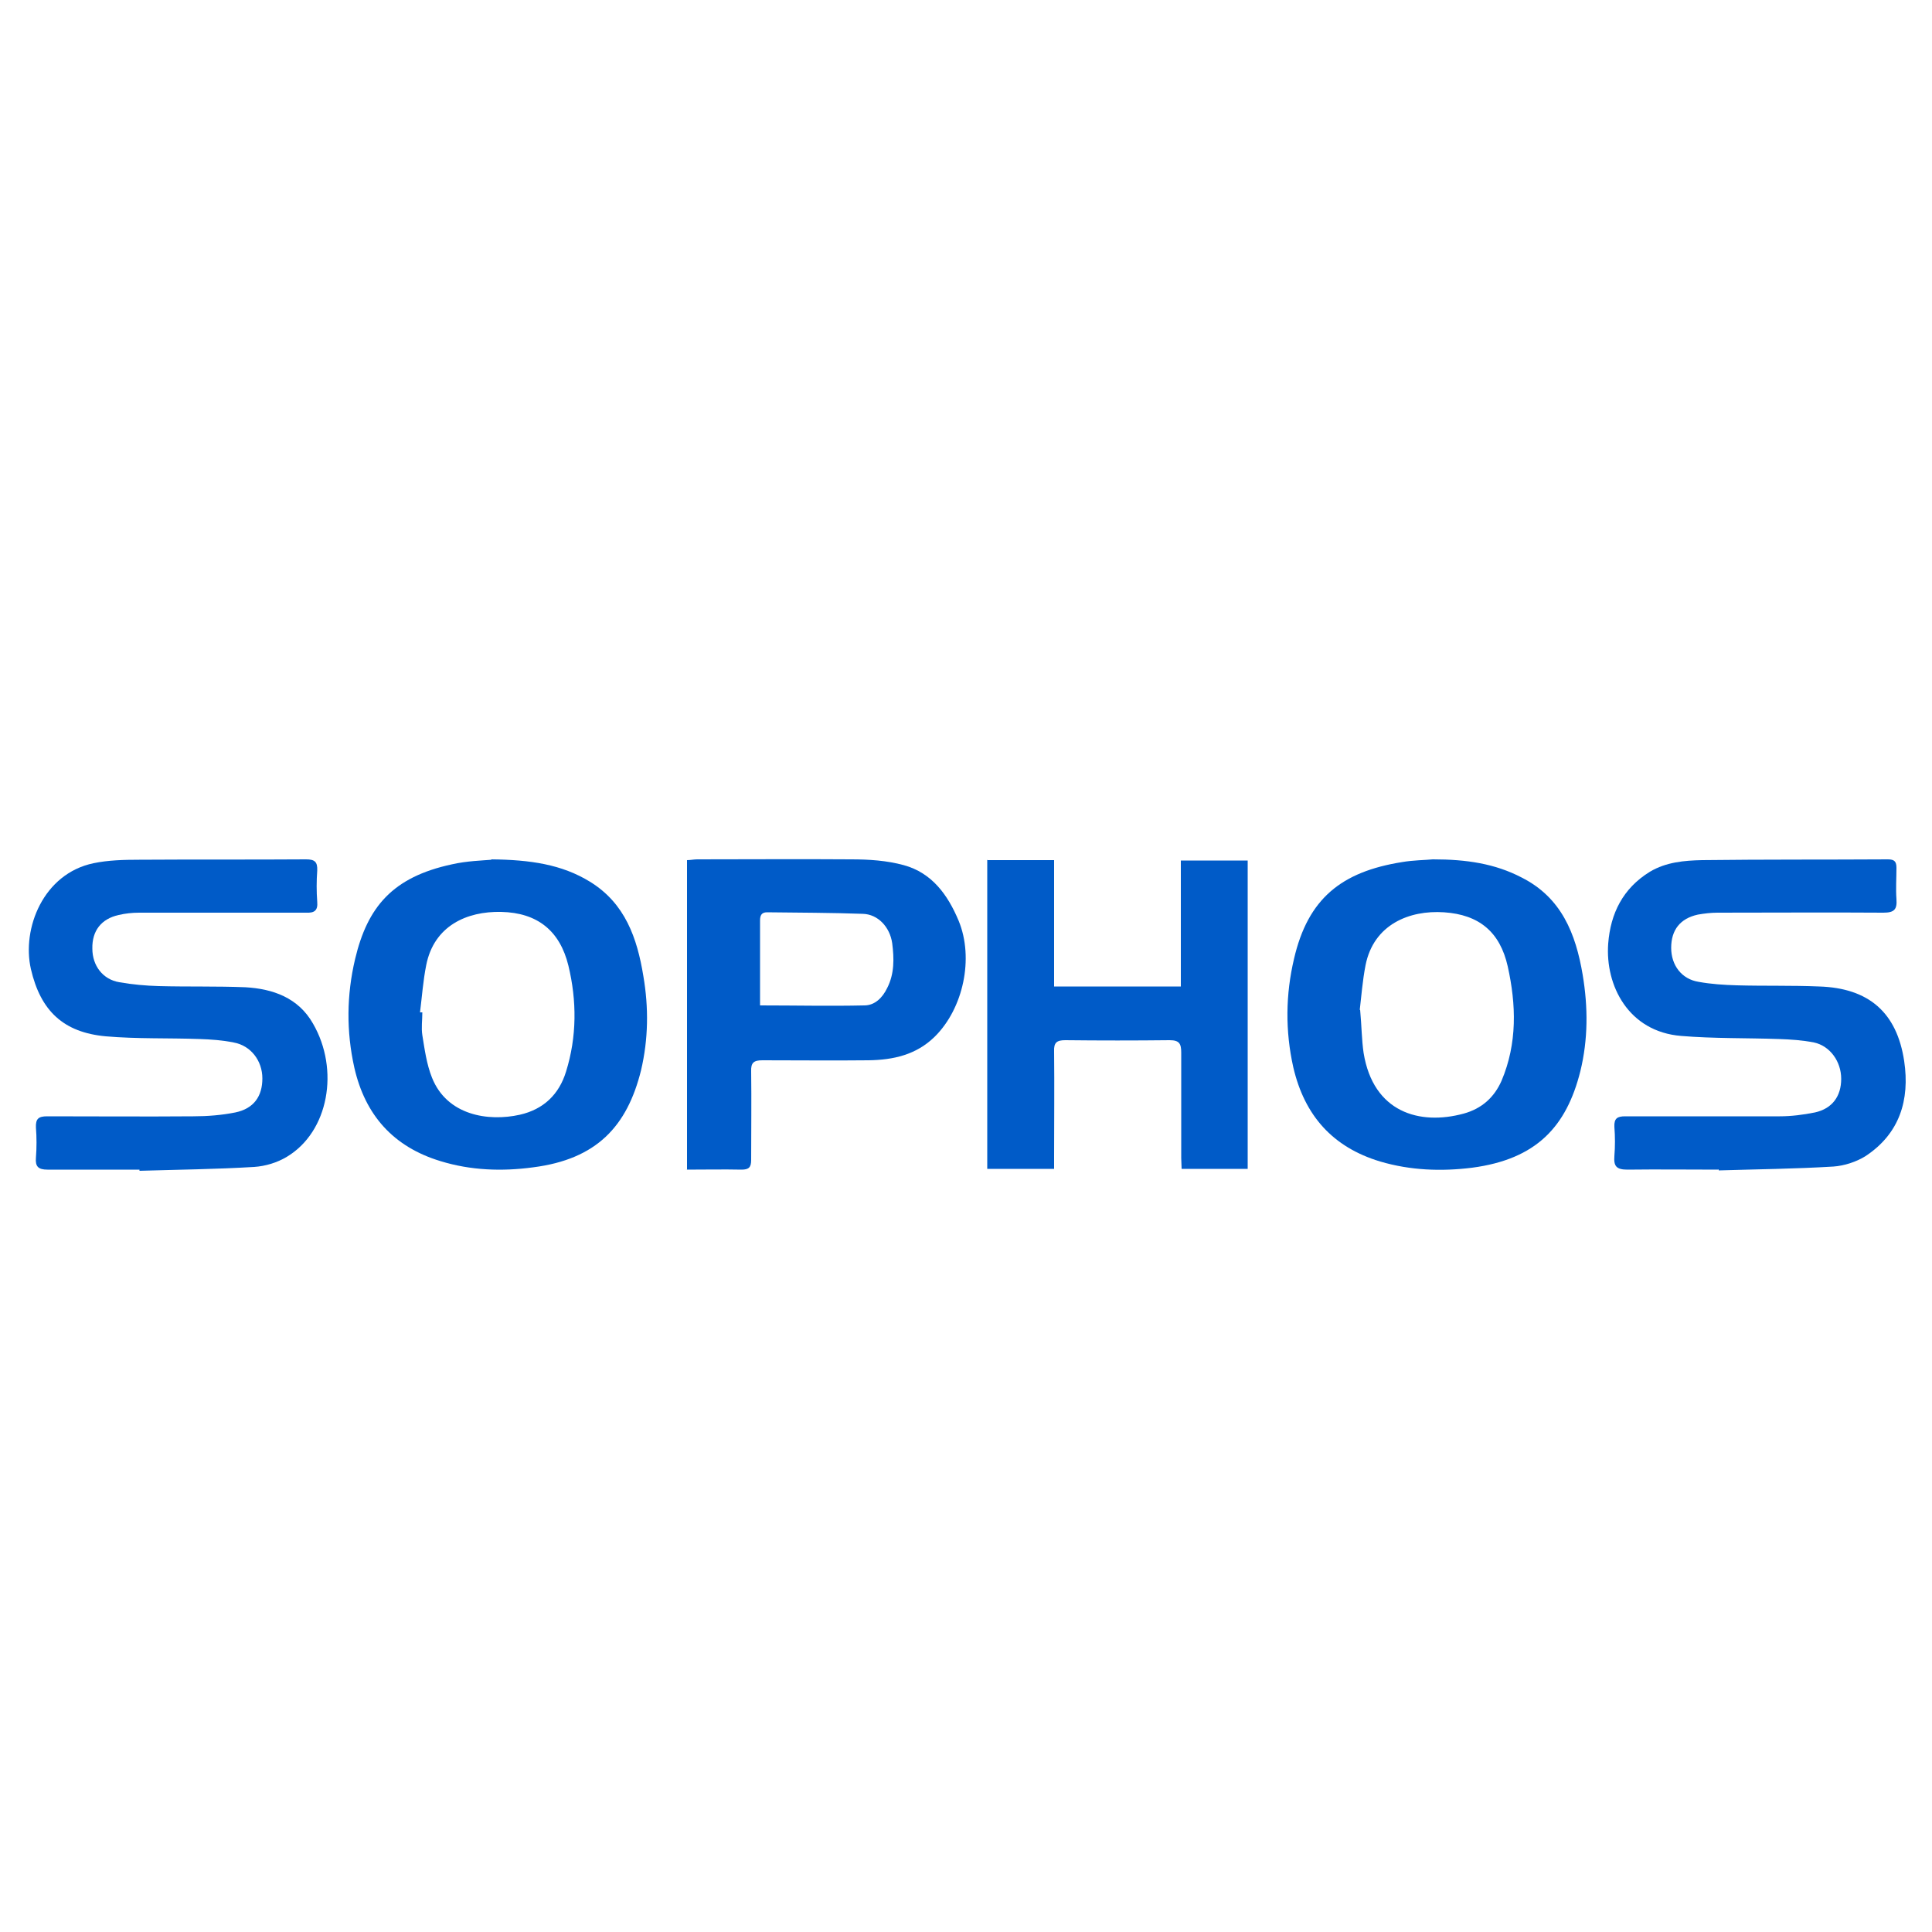
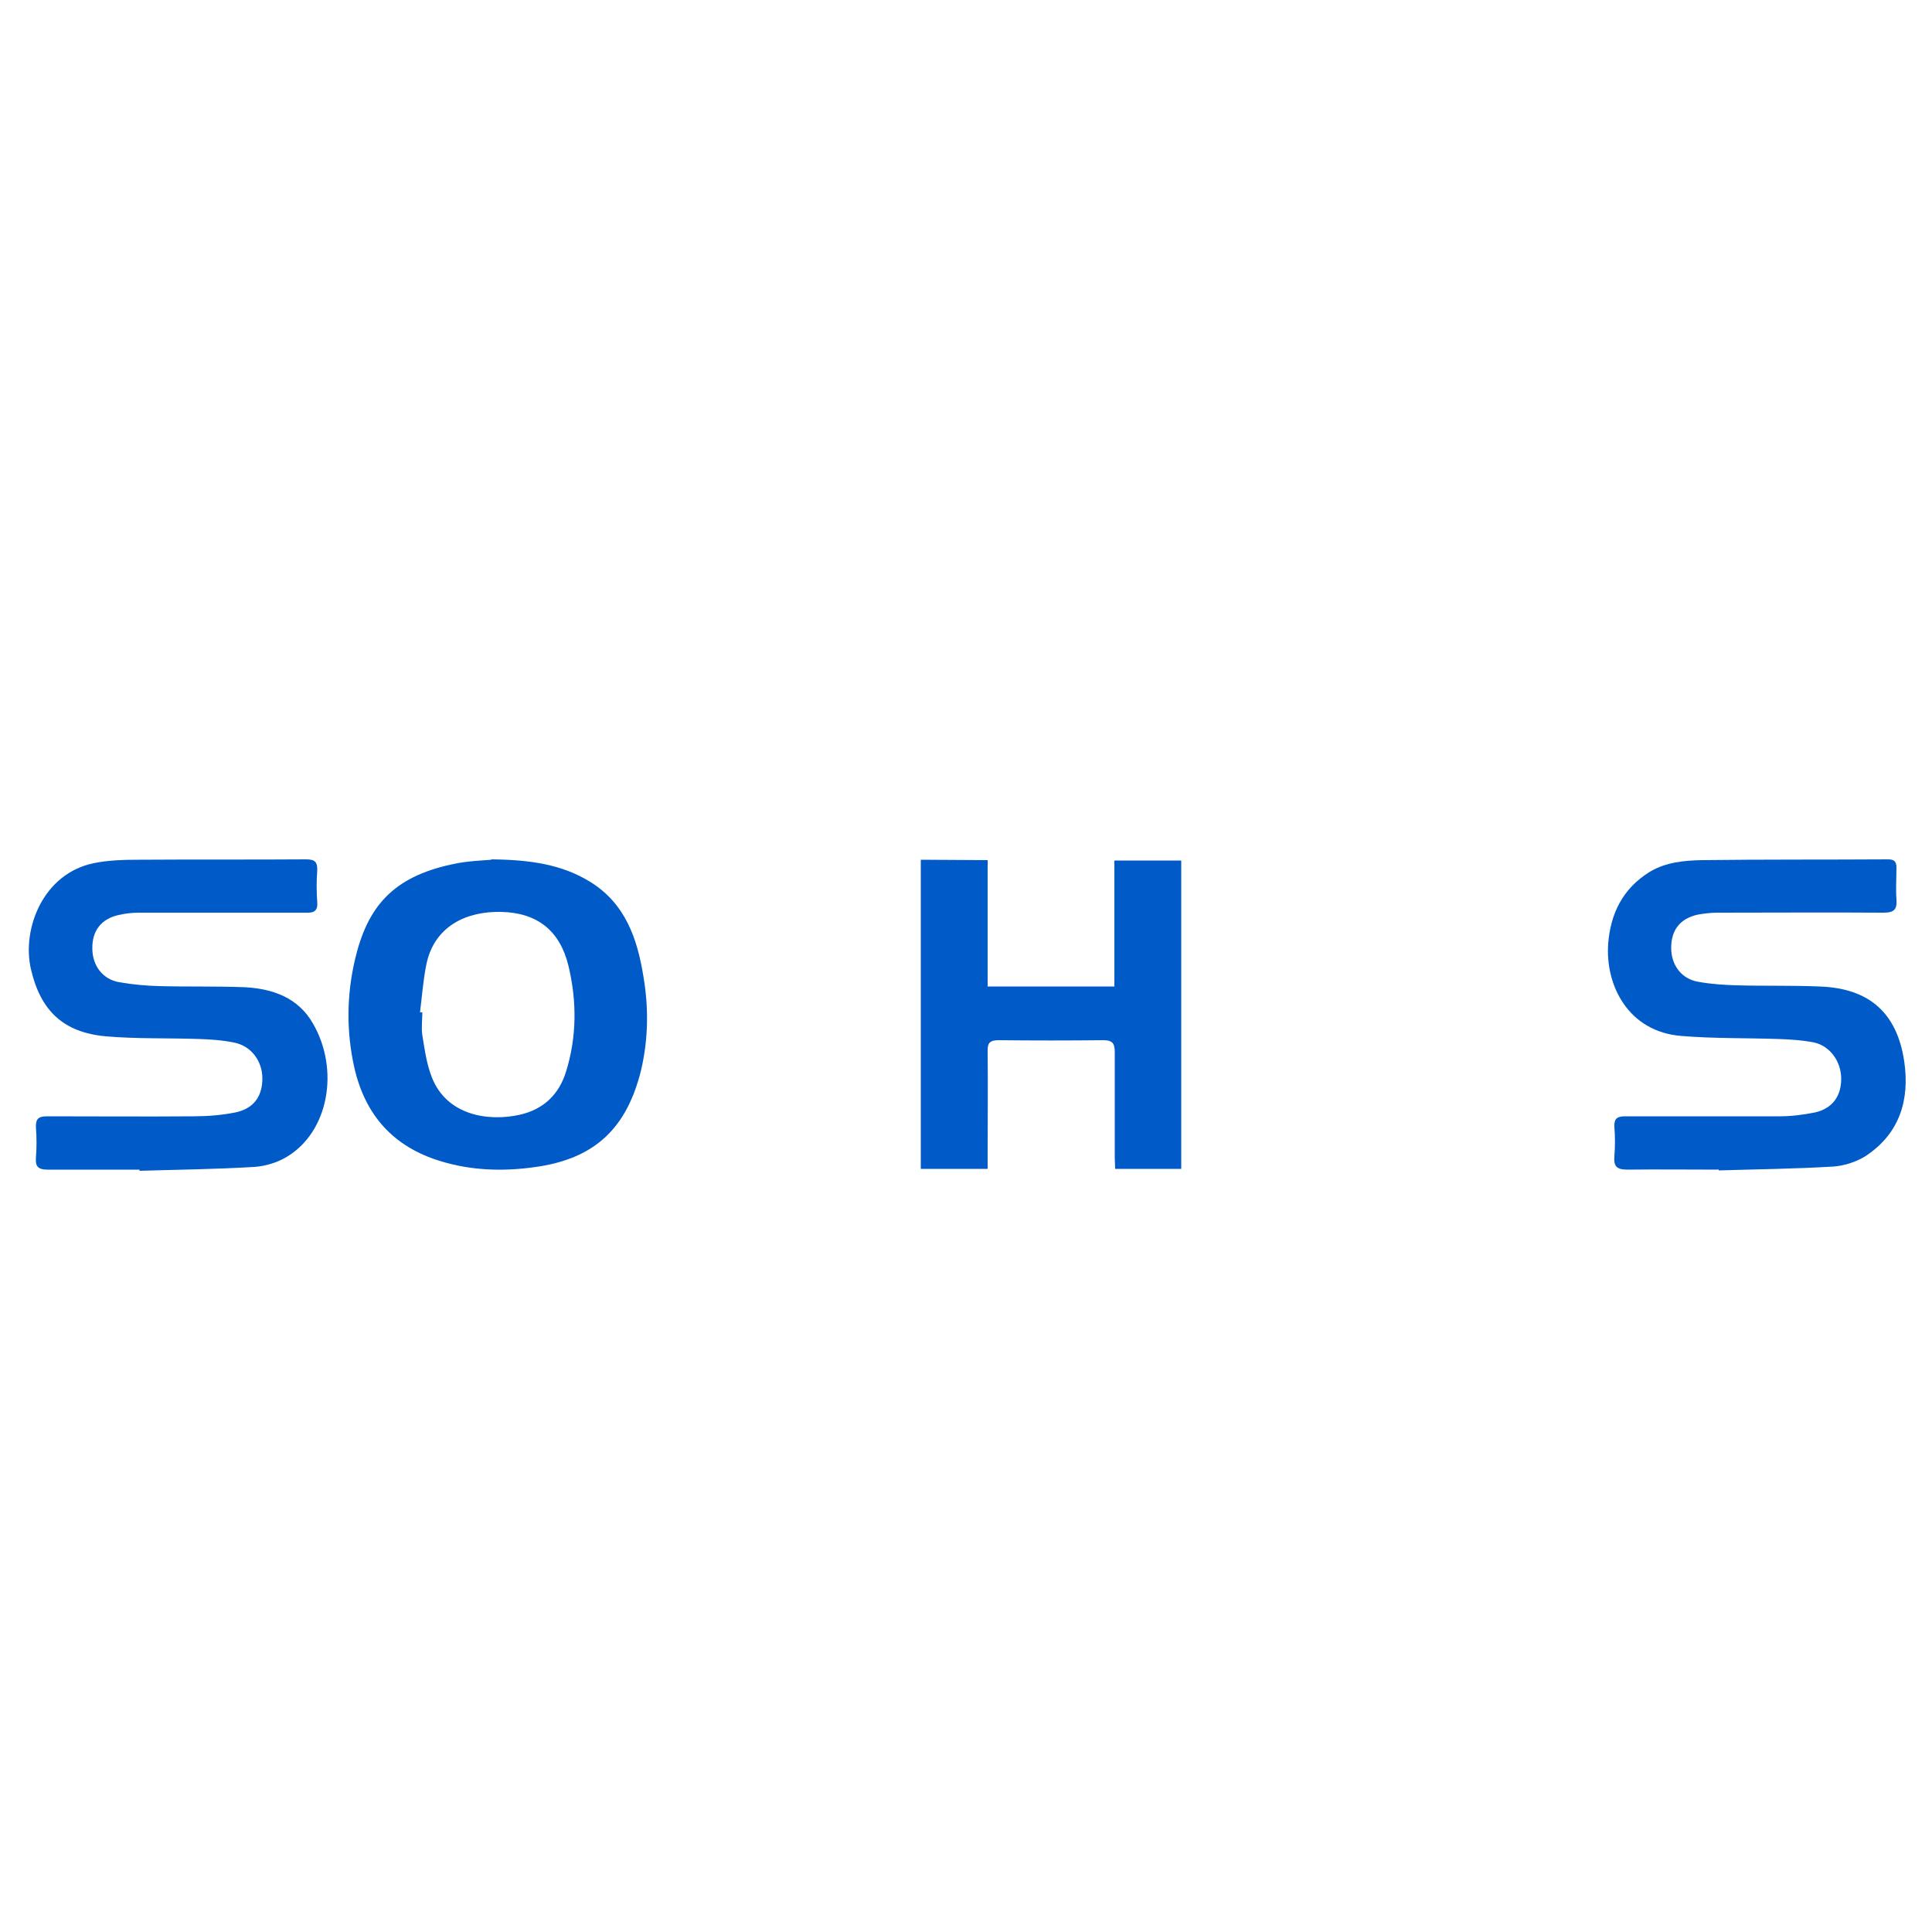
<svg xmlns="http://www.w3.org/2000/svg" id="Layer_1" data-name="Layer 1" width="50" height="50" viewBox="0 0 50 50">
  <defs>
    <style>
      .cls-1 {
        fill: #005bc8;
      }
    </style>
  </defs>
  <path class="cls-1" d="m44.47,30.27c-.78,0-1.57-.01-2.35,0-.29,0-.36-.09-.34-.35.02-.25.02-.5,0-.76-.01-.22.08-.27.28-.27,1.33,0,2.67,0,4,0,.3,0,.61-.04.91-.1.45-.1.68-.42.68-.87,0-.45-.29-.85-.7-.94-.3-.06-.61-.08-.91-.09-.84-.03-1.69-.01-2.53-.08-1.37-.11-1.97-1.31-1.89-2.39.06-.78.38-1.43,1.08-1.86.42-.25.89-.29,1.35-.3,1.6-.02,3.21-.01,4.81-.02.17,0,.22.06.22.22,0,.27-.02.54,0,.81.02.27-.06.35-.34.35-1.43-.01-2.86,0-4.29,0-.17,0-.34.02-.51.05-.46.1-.69.4-.69.86,0,.45.27.81.71.88.33.06.66.08.99.09.71.02,1.42,0,2.13.03,1.28.04,2.01.67,2.2,1.93.15,1.01-.12,1.88-1,2.46-.24.15-.55.25-.83.27-.99.06-1.98.07-2.97.1v-.03Z" />
  <path class="cls-1" d="m3.61,30.27c-.79,0-1.58,0-2.38,0-.24,0-.32-.08-.3-.31.02-.26.02-.52,0-.78-.01-.23.07-.29.29-.29,1.26,0,2.52.01,3.78,0,.37,0,.74-.03,1.09-.1.48-.1.7-.42.7-.88,0-.46-.3-.85-.74-.93-.29-.06-.59-.08-.88-.09-.81-.03-1.62,0-2.43-.07-1.1-.1-1.69-.66-1.94-1.74-.24-1.05.32-2.47,1.62-2.74.38-.08.79-.09,1.18-.09,1.44-.01,2.88,0,4.32-.01.22,0,.3.06.29.29-.02.27-.02.54,0,.81.02.23-.08.29-.29.28-1.44,0-2.88,0-4.32,0-.18,0-.36.02-.53.06-.45.1-.69.41-.68.87,0,.44.27.8.7.87.34.06.68.09,1.02.1.75.02,1.5,0,2.24.03.71.04,1.37.27,1.75.94.69,1.19.41,2.8-.68,3.45-.25.15-.55.24-.84.26-.99.06-1.98.07-2.97.1,0,0,0-.02,0-.03Z" />
  <path class="cls-1" d="m12.71,22.24c1.01.01,1.83.13,2.56.58.91.56,1.22,1.46,1.38,2.44.14.82.13,1.63-.06,2.44-.36,1.45-1.15,2.3-2.79,2.51-.81.11-1.62.08-2.4-.16-1.22-.37-1.95-1.19-2.23-2.42-.21-.94-.2-1.88.02-2.81.32-1.35.97-2.12,2.5-2.45.39-.09.8-.1,1.03-.12Zm-1.83,3.96s.03,0,.05,0c0,.2-.03.4,0,.59.06.37.11.75.25,1.1.39.98,1.46,1.14,2.27.96.62-.14,1.02-.53,1.2-1.12.28-.9.28-1.83.06-2.74-.22-.9-.8-1.37-1.74-1.39-.89-.02-1.74.36-1.94,1.38-.08.4-.11.82-.16,1.22Z" />
-   <path class="cls-1" d="m37.09,22.24c.86,0,1.6.11,2.29.47,1.03.52,1.4,1.45,1.58,2.52.14.84.14,1.67-.06,2.49-.36,1.44-1.14,2.28-2.8,2.5-.8.1-1.6.07-2.38-.16-1.23-.37-1.96-1.19-2.25-2.44-.21-.94-.2-1.88.02-2.81.36-1.55,1.22-2.25,2.8-2.5.29-.05.59-.05.79-.07Zm-1.89,3.89c.04.44.04.78.09,1.12.25,1.54,1.45,1.88,2.59,1.57.47-.13.79-.42.98-.85.41-.97.38-1.97.16-2.96-.2-.89-.74-1.34-1.65-1.4-.89-.06-1.82.31-2.03,1.37-.08.41-.11.83-.15,1.16Z" />
-   <path class="cls-1" d="m25.56,22.26h1.72v3.27h3.28v-3.26h1.73v7.98h-1.71c0-.09-.01-.18-.01-.28,0-.91,0-1.82,0-2.73,0-.23-.05-.32-.3-.32-.9.01-1.8.01-2.7,0-.22,0-.3.06-.29.29.01.91,0,1.82,0,2.73v.31h-1.73v-8Z" />
-   <path class="cls-1" d="m17.78,30.27v-8.01c.09,0,.18-.02.26-.02,1.33,0,2.66-.01,3.99,0,.46,0,.92.03,1.36.15.73.2,1.14.77,1.42,1.44.4.97.12,2.27-.62,3-.48.47-1.07.6-1.71.61-.92.01-1.84,0-2.75,0-.22,0-.3.06-.29.29.01.76,0,1.53,0,2.29,0,.19-.06.25-.25.25-.47-.01-.95,0-1.44,0Zm1.89-4.25c.92,0,1.81.02,2.7,0,.27,0,.47-.2.59-.45.19-.37.18-.77.13-1.16-.06-.42-.37-.75-.76-.76-.83-.03-1.66-.03-2.48-.04-.14,0-.18.08-.18.21,0,.28,0,.56,0,.84,0,.46,0,.91,0,1.38Z" />
+   <path class="cls-1" d="m25.56,22.26v3.27h3.28v-3.26h1.73v7.98h-1.71c0-.09-.01-.18-.01-.28,0-.91,0-1.82,0-2.73,0-.23-.05-.32-.3-.32-.9.01-1.8.01-2.7,0-.22,0-.3.06-.29.29.01.91,0,1.82,0,2.73v.31h-1.73v-8Z" />
</svg>